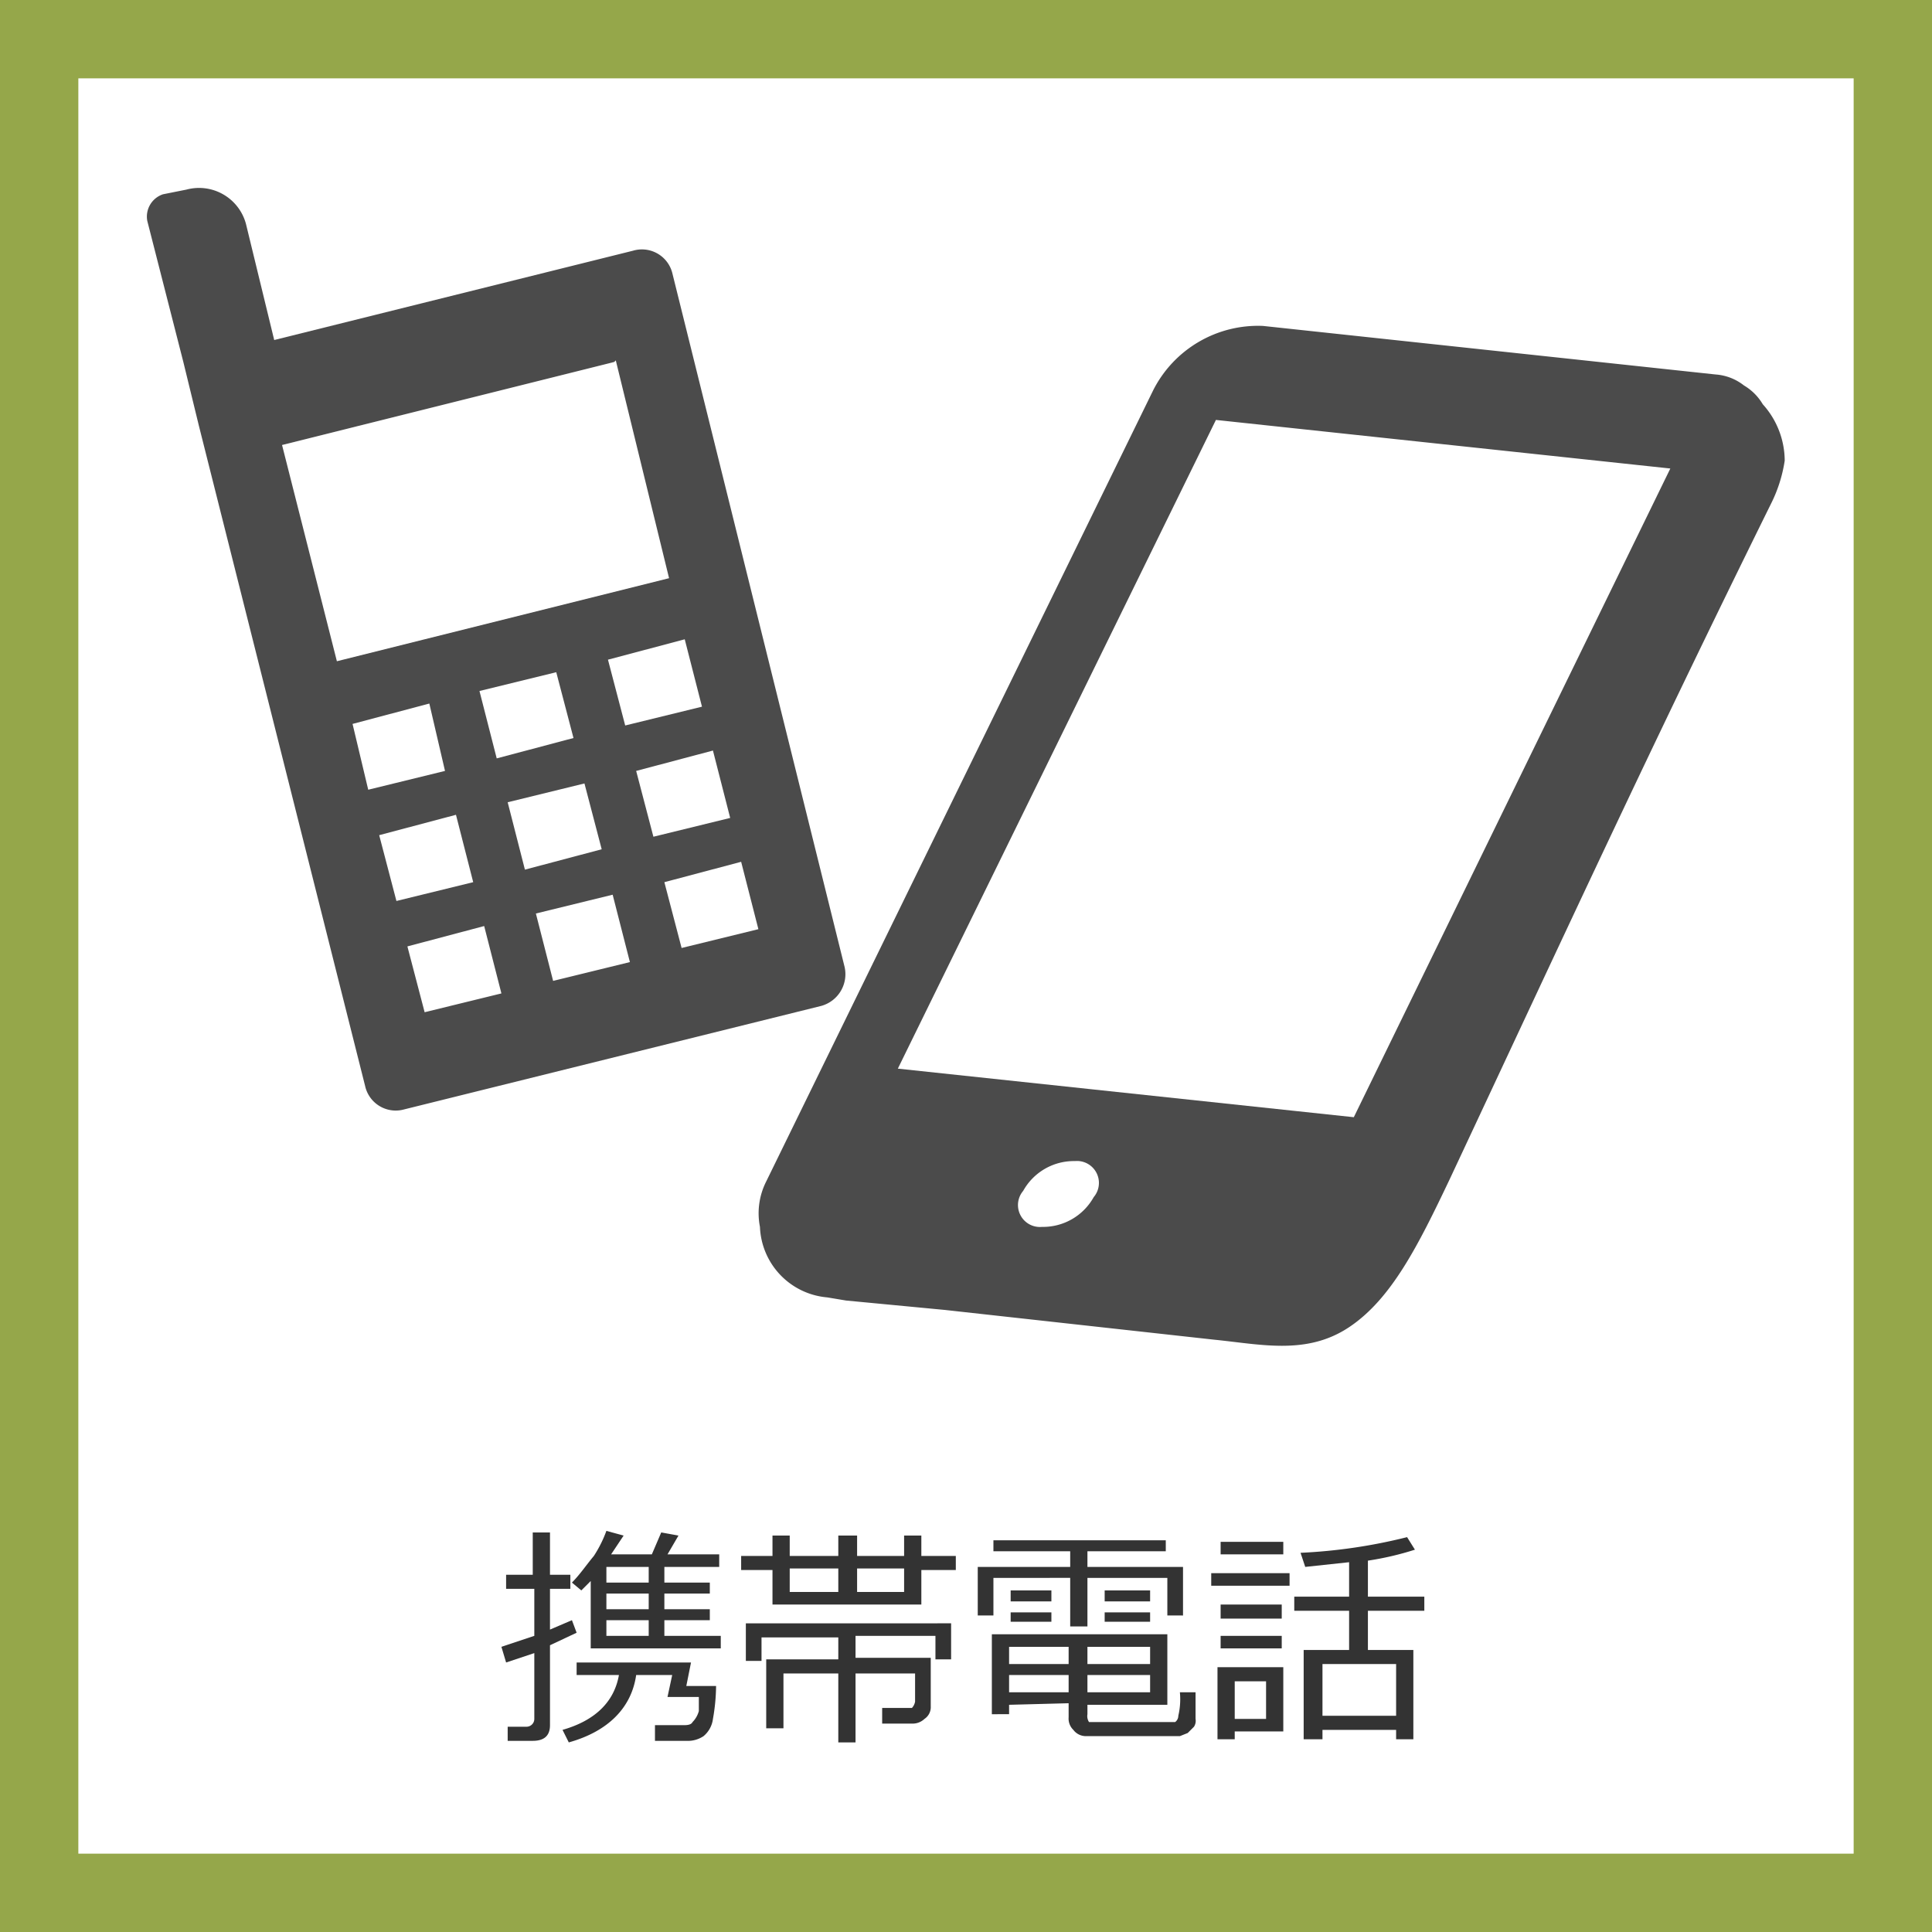
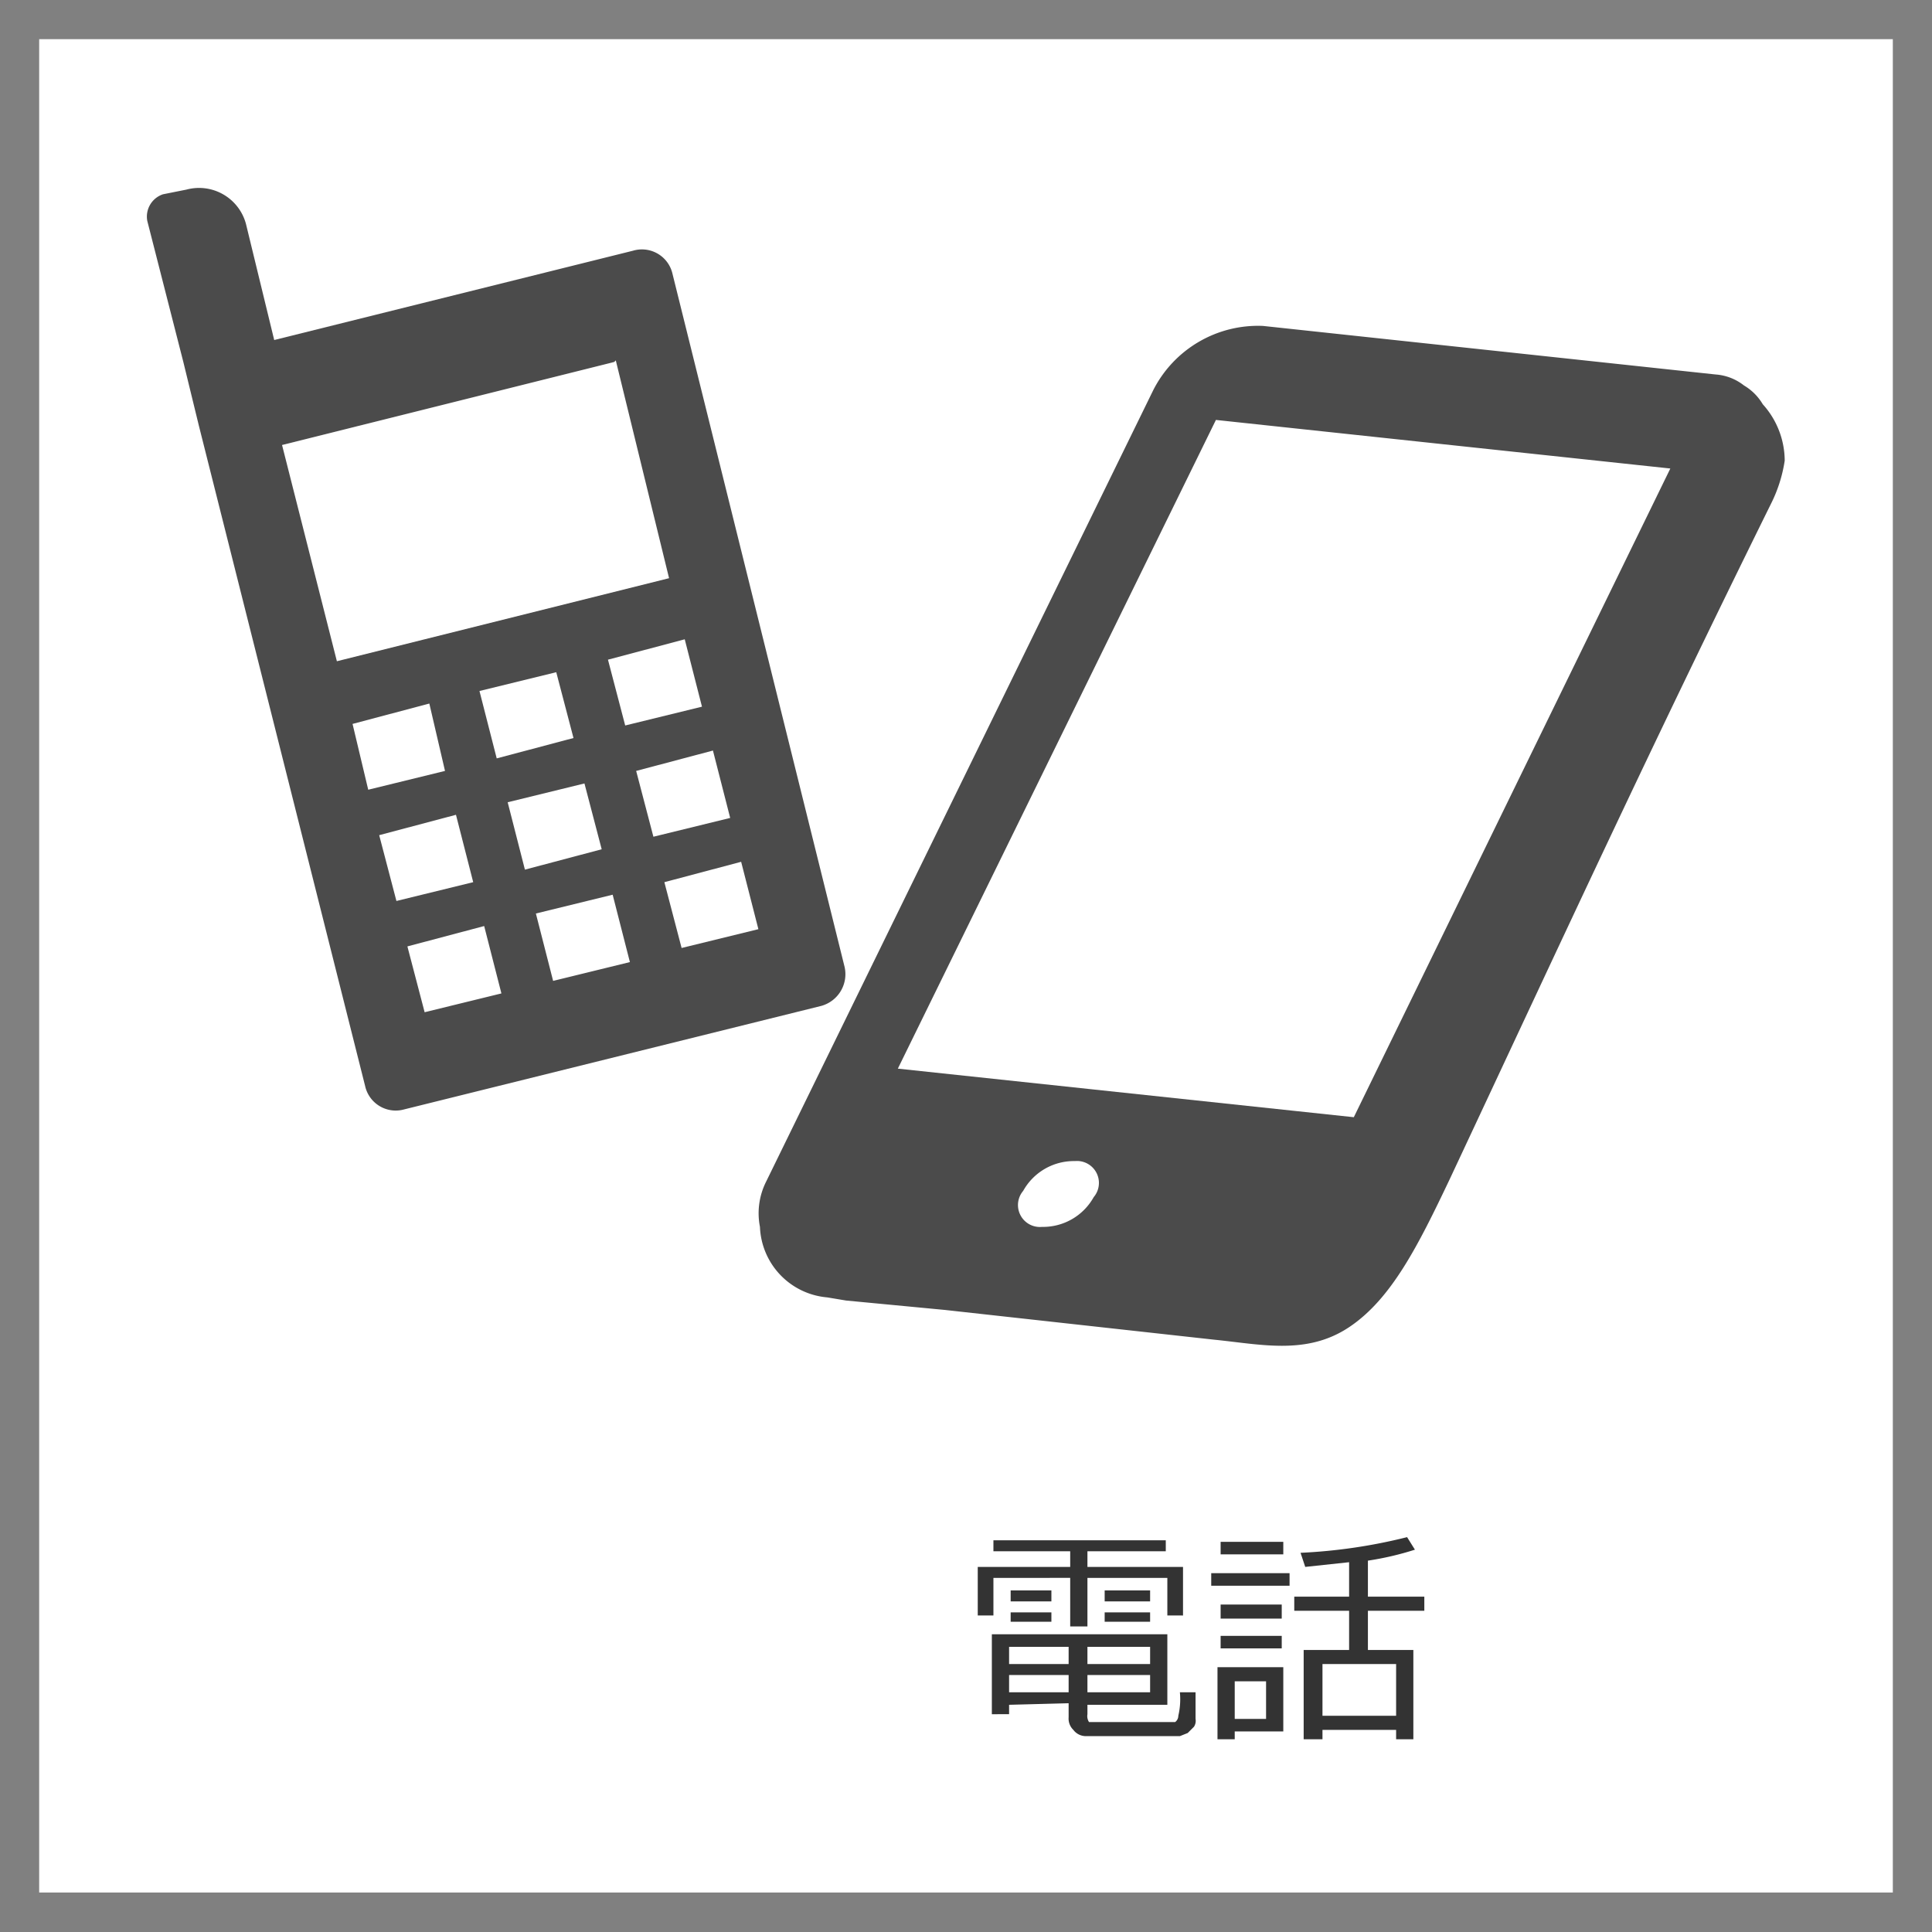
<svg xmlns="http://www.w3.org/2000/svg" viewBox="0 0 123.3 123.3">
  <rect x="0" y="0" width="123.3" height="123.3" fill="#808080" stroke="none" />
  <defs>
    <style>.cls-1{isolation:isolate;}.cls-2{fill:#fff;}.cls-3{fill:#95a74a;}.cls-4{fill:#333;}.cls-5{fill:#4b4b4b;}</style>
  </defs>
  <title>market-Item-ico04_1</title>
  <g id="レイヤー_2" data-name="レイヤー 2">
    <g id="レイヤー_1-2" data-name="レイヤー 1">
      <g class="cls-1">
        <rect class="cls-2" x="2.5" y="2.5" width="118.3" height="118.28" />
-         <path class="cls-3" d="M123.3,123.3H0V0H123.3ZM5,118.3H118.3V5H5Z" />
-         <path class="cls-4" d="M34,111.1H32.4v-.9h1.2a.5.5,0,0,0,.5-.5v-4.2l-1.8.6-.3-1,2.1-.7v-3H32.3v-.9H34V97.8h1.1v2.7h1.3v.9H35.1V104l1.4-.6.3.8-1.7.8v5.1C35.1,110.8,34.7,111.1,34,111.1Zm2.3.1-.4-.8c2.1-.6,3.3-1.8,3.6-3.5H36.8v-.8h7.3l-.3,1.5h1.9a12.5,12.5,0,0,1-.2,2.1,1.7,1.7,0,0,1-.6,1.1,1.8,1.8,0,0,1-1.1.3h-2v-1h1.8c.2,0,.5,0,.6-.2a1.6,1.6,0,0,0,.4-.7v-.9H42.6l.3-1.4H40.6C40.3,109,38.8,110.5,36.3,111.2Zm1.4-6v-4.3l-.6.6-.6-.5c.5-.5.9-1.1,1.4-1.7a7.8,7.8,0,0,0,.8-1.6l1.1.3L39,99.2h2.6l.6-1.4,1.1.2-.7,1.2h3.3v.8H42.4v1h2.9v.7H42.4v1h2.9v.7H42.4v1H46v.8Zm1-5.2v1h2.7v-1Zm0,1.7v1h2.7v-1Zm0,1.7v1h2.7v-1Z" />
-         <path class="cls-4" d="M61,100.2H58.8v2.2H49.3v-2.2h-2v-.9h2V98h1.1v1.3h3.1V98h1.2v1.3h3V98h1.1v1.3H61Zm-.3,5.7h-1v-1.5H54.6v1.4h4.8v3.1a.9.9,0,0,1-.4.8,1.1,1.1,0,0,1-.8.3H56.3v-1h1.9a.8.8,0,0,0,.2-.4v-1.8H54.6v4.4H53.5v-4.4H50v3.5H48.9v-4.4h4.6v-1.4H48.6v1.5h-1v-2.4H60.7Zm-7.2-4.3v-1.5H50.4v1.5Zm4.2,0v-1.5h-3v1.5Z" />
        <path class="cls-4" d="M74.5,103.1v-2.4H69.4v3.1H68.3v-3.1H63.4v2.4h-1V100h5.9V99H63.4v-.7h11V99h-5v1h6.1v3.1Zm-10.1,5.7v.6H63.3v-5.1H74.5v4.5H69.4v.6a.7.7,0,0,0,.1.5H75a.5.5,0,0,0,.2-.4,4.6,4.6,0,0,0,.1-1.5h1v1.7a.7.7,0,0,1-.1.5l-.4.4-.5.2h-6a1,1,0,0,1-.8-.4,1,1,0,0,1-.3-.8v-.9Zm0-2.6h3.8v-1.1H64.4Zm3.8.7H64.4V108h3.8Zm-3.7-4.7v-.7h2.6v.7Zm0,1.3v-.6h2.6v.6Zm4.9,2.7h4v-1.1h-4Zm4,.7h-4V108h4Zm-2.9-4.7v-.7h2.9v.7Zm0,1.3v-.6h2.9v.6Z" />
        <path class="cls-4" d="M77.3,101.2v-.8h5v.8Zm1.5,9.3v.5H77.7v-4.6h4.2v4.1Zm-.9-11.3v-.8h4v.8Zm0,4.1v-.9h3.9v.9Zm0,1.9v-.8h3.9v.8Zm2.9,2.1h-2v2.4h2Zm8.3,3.1H84.4v.6H83.2v-5.7h2.9v-2.5H82.6v-.9h3.5V99.7l-2.8.3-.3-.9a34.3,34.3,0,0,0,6.8-1l.5.8a19.1,19.1,0,0,1-3,.7v2.3h3.6v.9H87.3v2.5h2.9V111H89.1Zm-4.7-.9h4.7v-3.3H84.4Z" />
        <path class="cls-5" d="M113.9,29.4a5.4,5.4,0,0,0-1.4-3.6,3.4,3.4,0,0,0-1.2-1.2h0a3.3,3.3,0,0,0-1.8-.7L80.6,20.8a7.5,7.5,0,0,0-7,4.1L48.9,75.4a4.5,4.5,0,0,0-.4,2.9,4.7,4.7,0,0,0,4.3,4.5L54,83l6.3.6,17.2,1.9c3,.3,5.9,1,8.6-.8s4.4-5.2,6.4-9.4C100,59.3,105.2,48,113,32.2a9.2,9.2,0,0,0,.9-2.8Zm-44.1,47a3.7,3.7,0,0,1-3.3,1.9A1.4,1.4,0,0,1,65.3,76a3.7,3.7,0,0,1,3.3-1.9A1.4,1.4,0,0,1,69.8,76.4Zm16.6-5.1L57.3,68.2,77.6,26.8l29,3.1Z" />
        <path class="cls-5" d="M40.4,16,17.5,21.7l-1.8-7.4a3.1,3.1,0,0,0-3.8-2.2l-1.5.3a1.5,1.5,0,0,0-1,1.7l2.3,9,1,4.1L23.3,69.3a2,2,0,0,0,2.5,1.5l26.6-6.6a2.1,2.1,0,0,0,1.5-2.5l-11-44.3A2,2,0,0,0,40.4,16ZM35.5,42.9l1.1,4.2-4.9,1.3-1.1-4.3ZM37.3,50l1.1,4.2-4.9,1.3-1.1-4.3Zm1.8,7.1,1.1,4.3-4.9,1.2-1.1-4.3ZM27.4,44.9l1,4.3-4.9,1.2-1-4.2ZM29.1,52l1.1,4.3-4.9,1.2-1.1-4.2Zm1.8,7.1L32,63.4l-4.9,1.2L26,60.4ZM47.3,55l1.1,4.3-4.9,1.2-1.1-4.2Zm-1.8-7.1,1.1,4.3-4.9,1.2-1.1-4.2Zm-.7-2.8-4.9,1.2-1.1-4.2,4.9-1.3ZM39.3,23l3.4,13.9h0L21.5,42.2,18,28.4l21.2-5.3Z" />
      </g>
    </g>
  </g>
</svg>